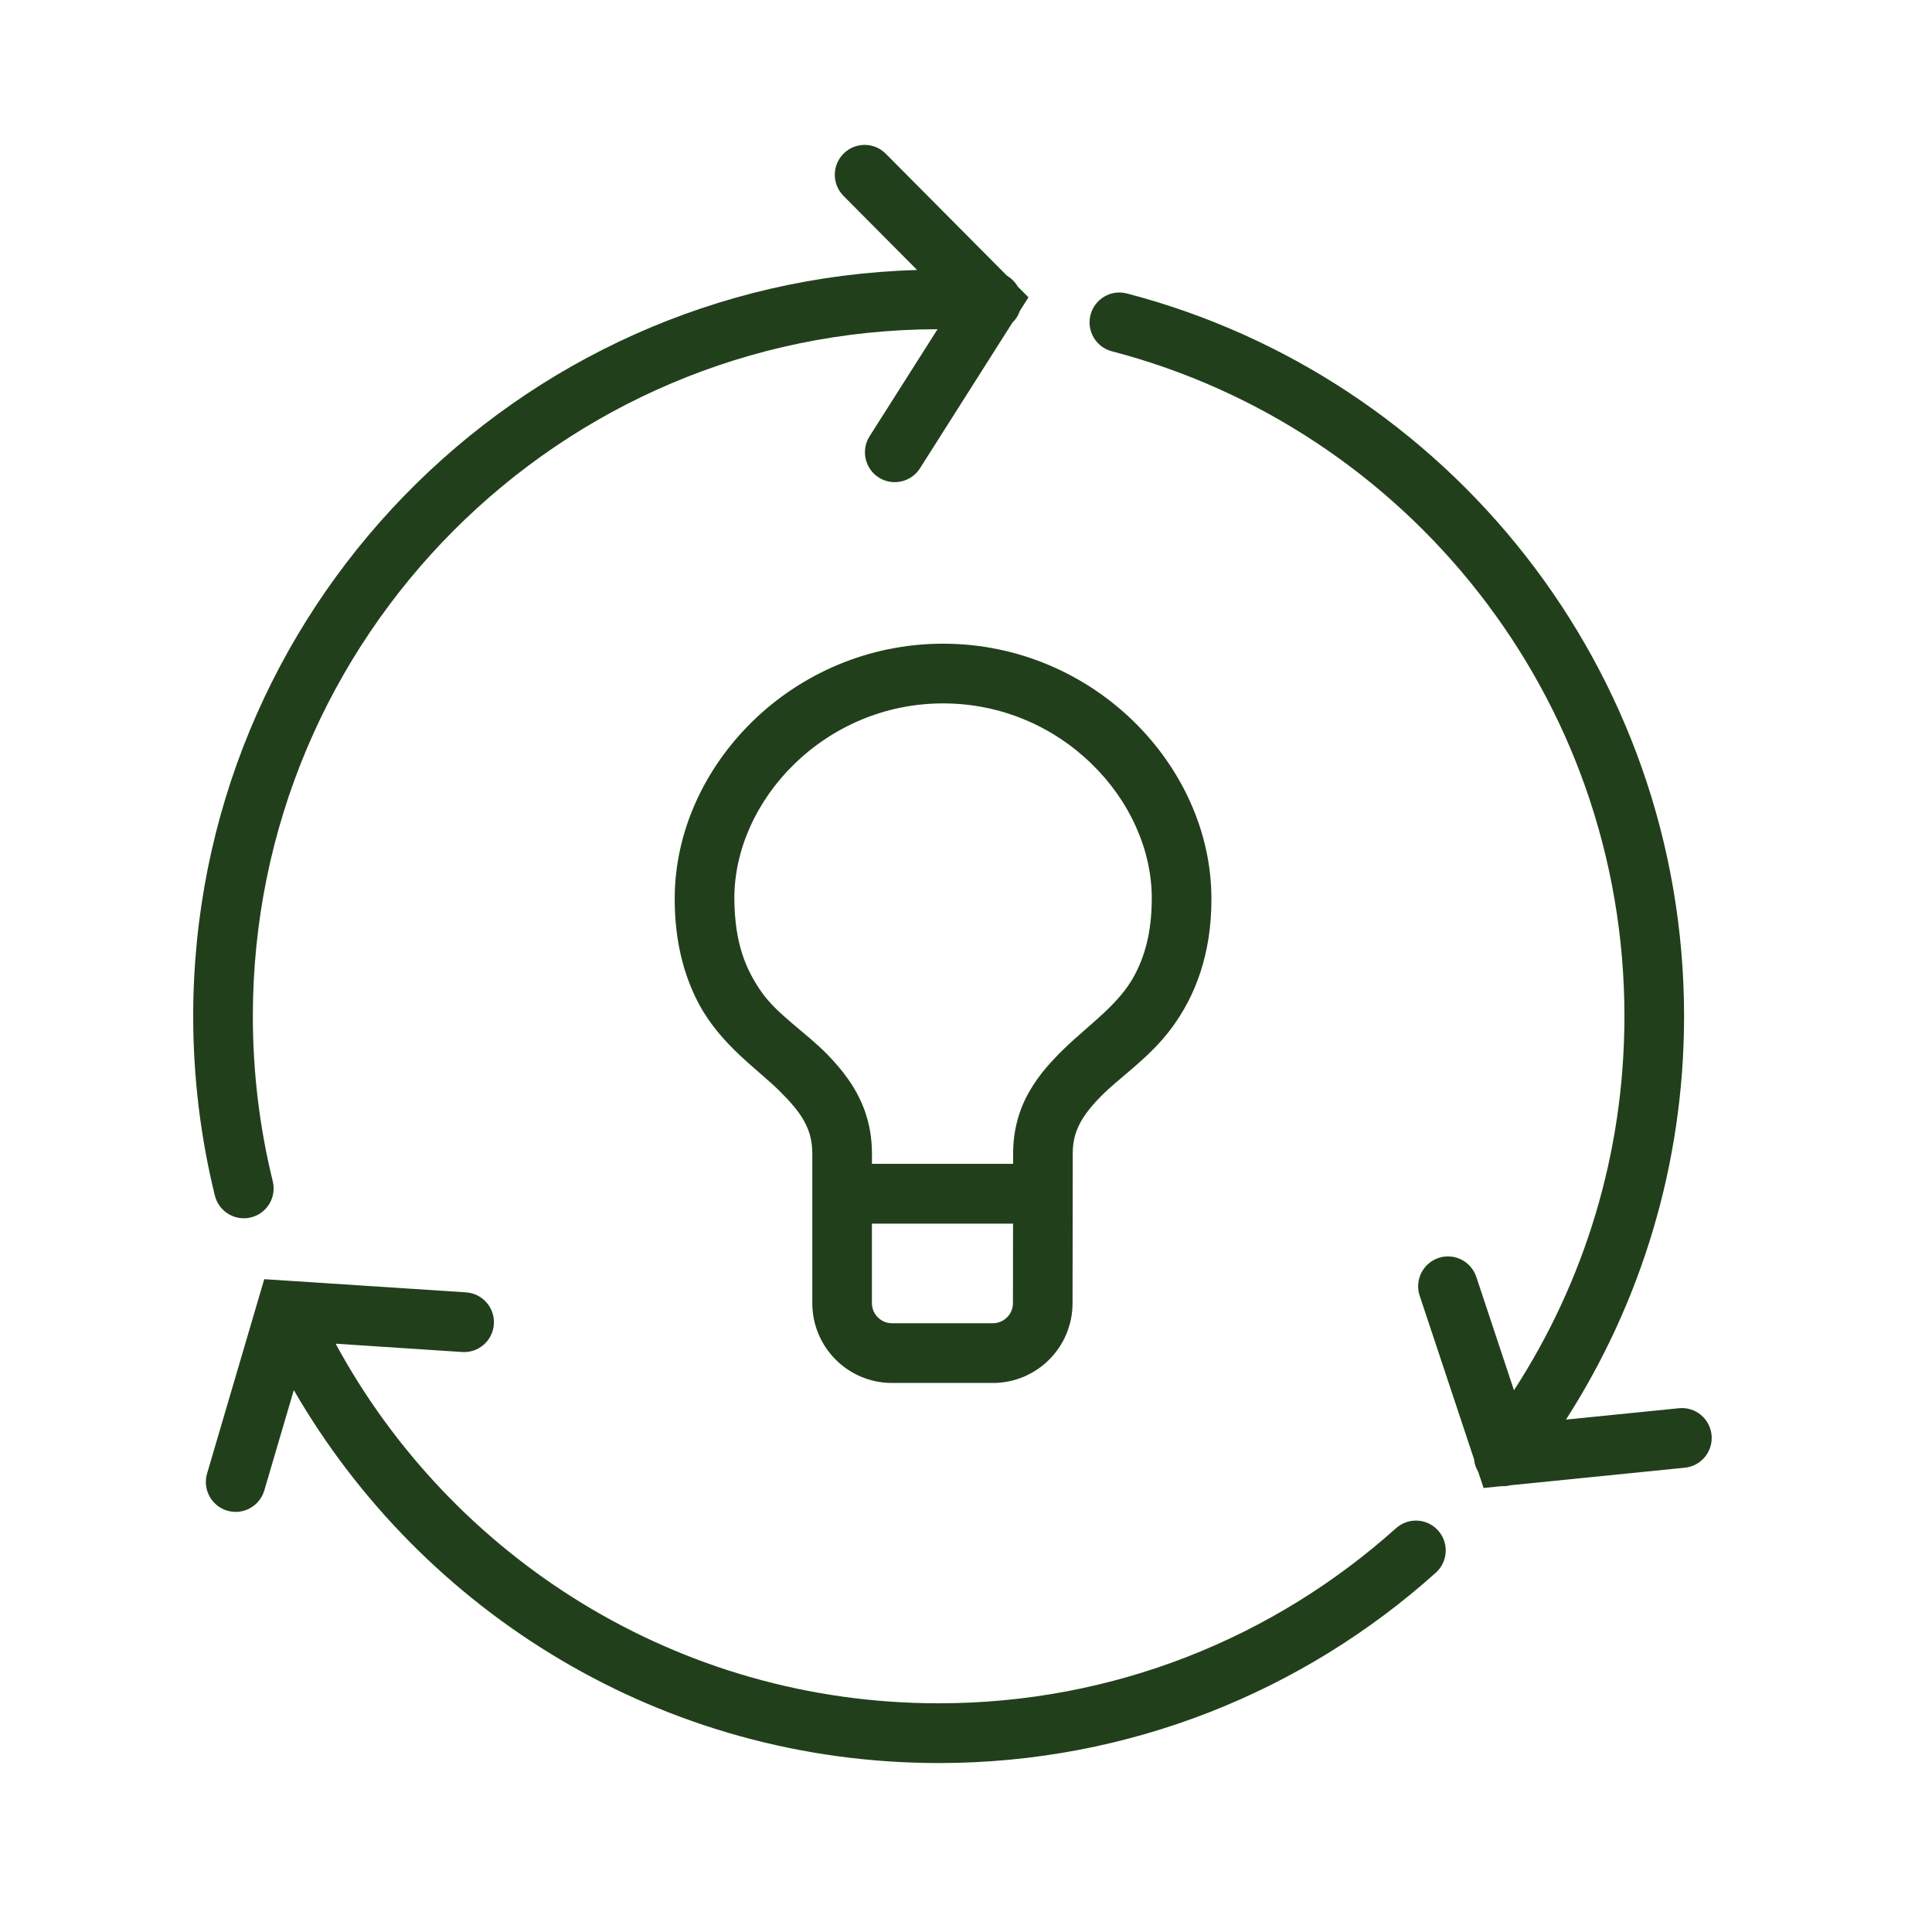
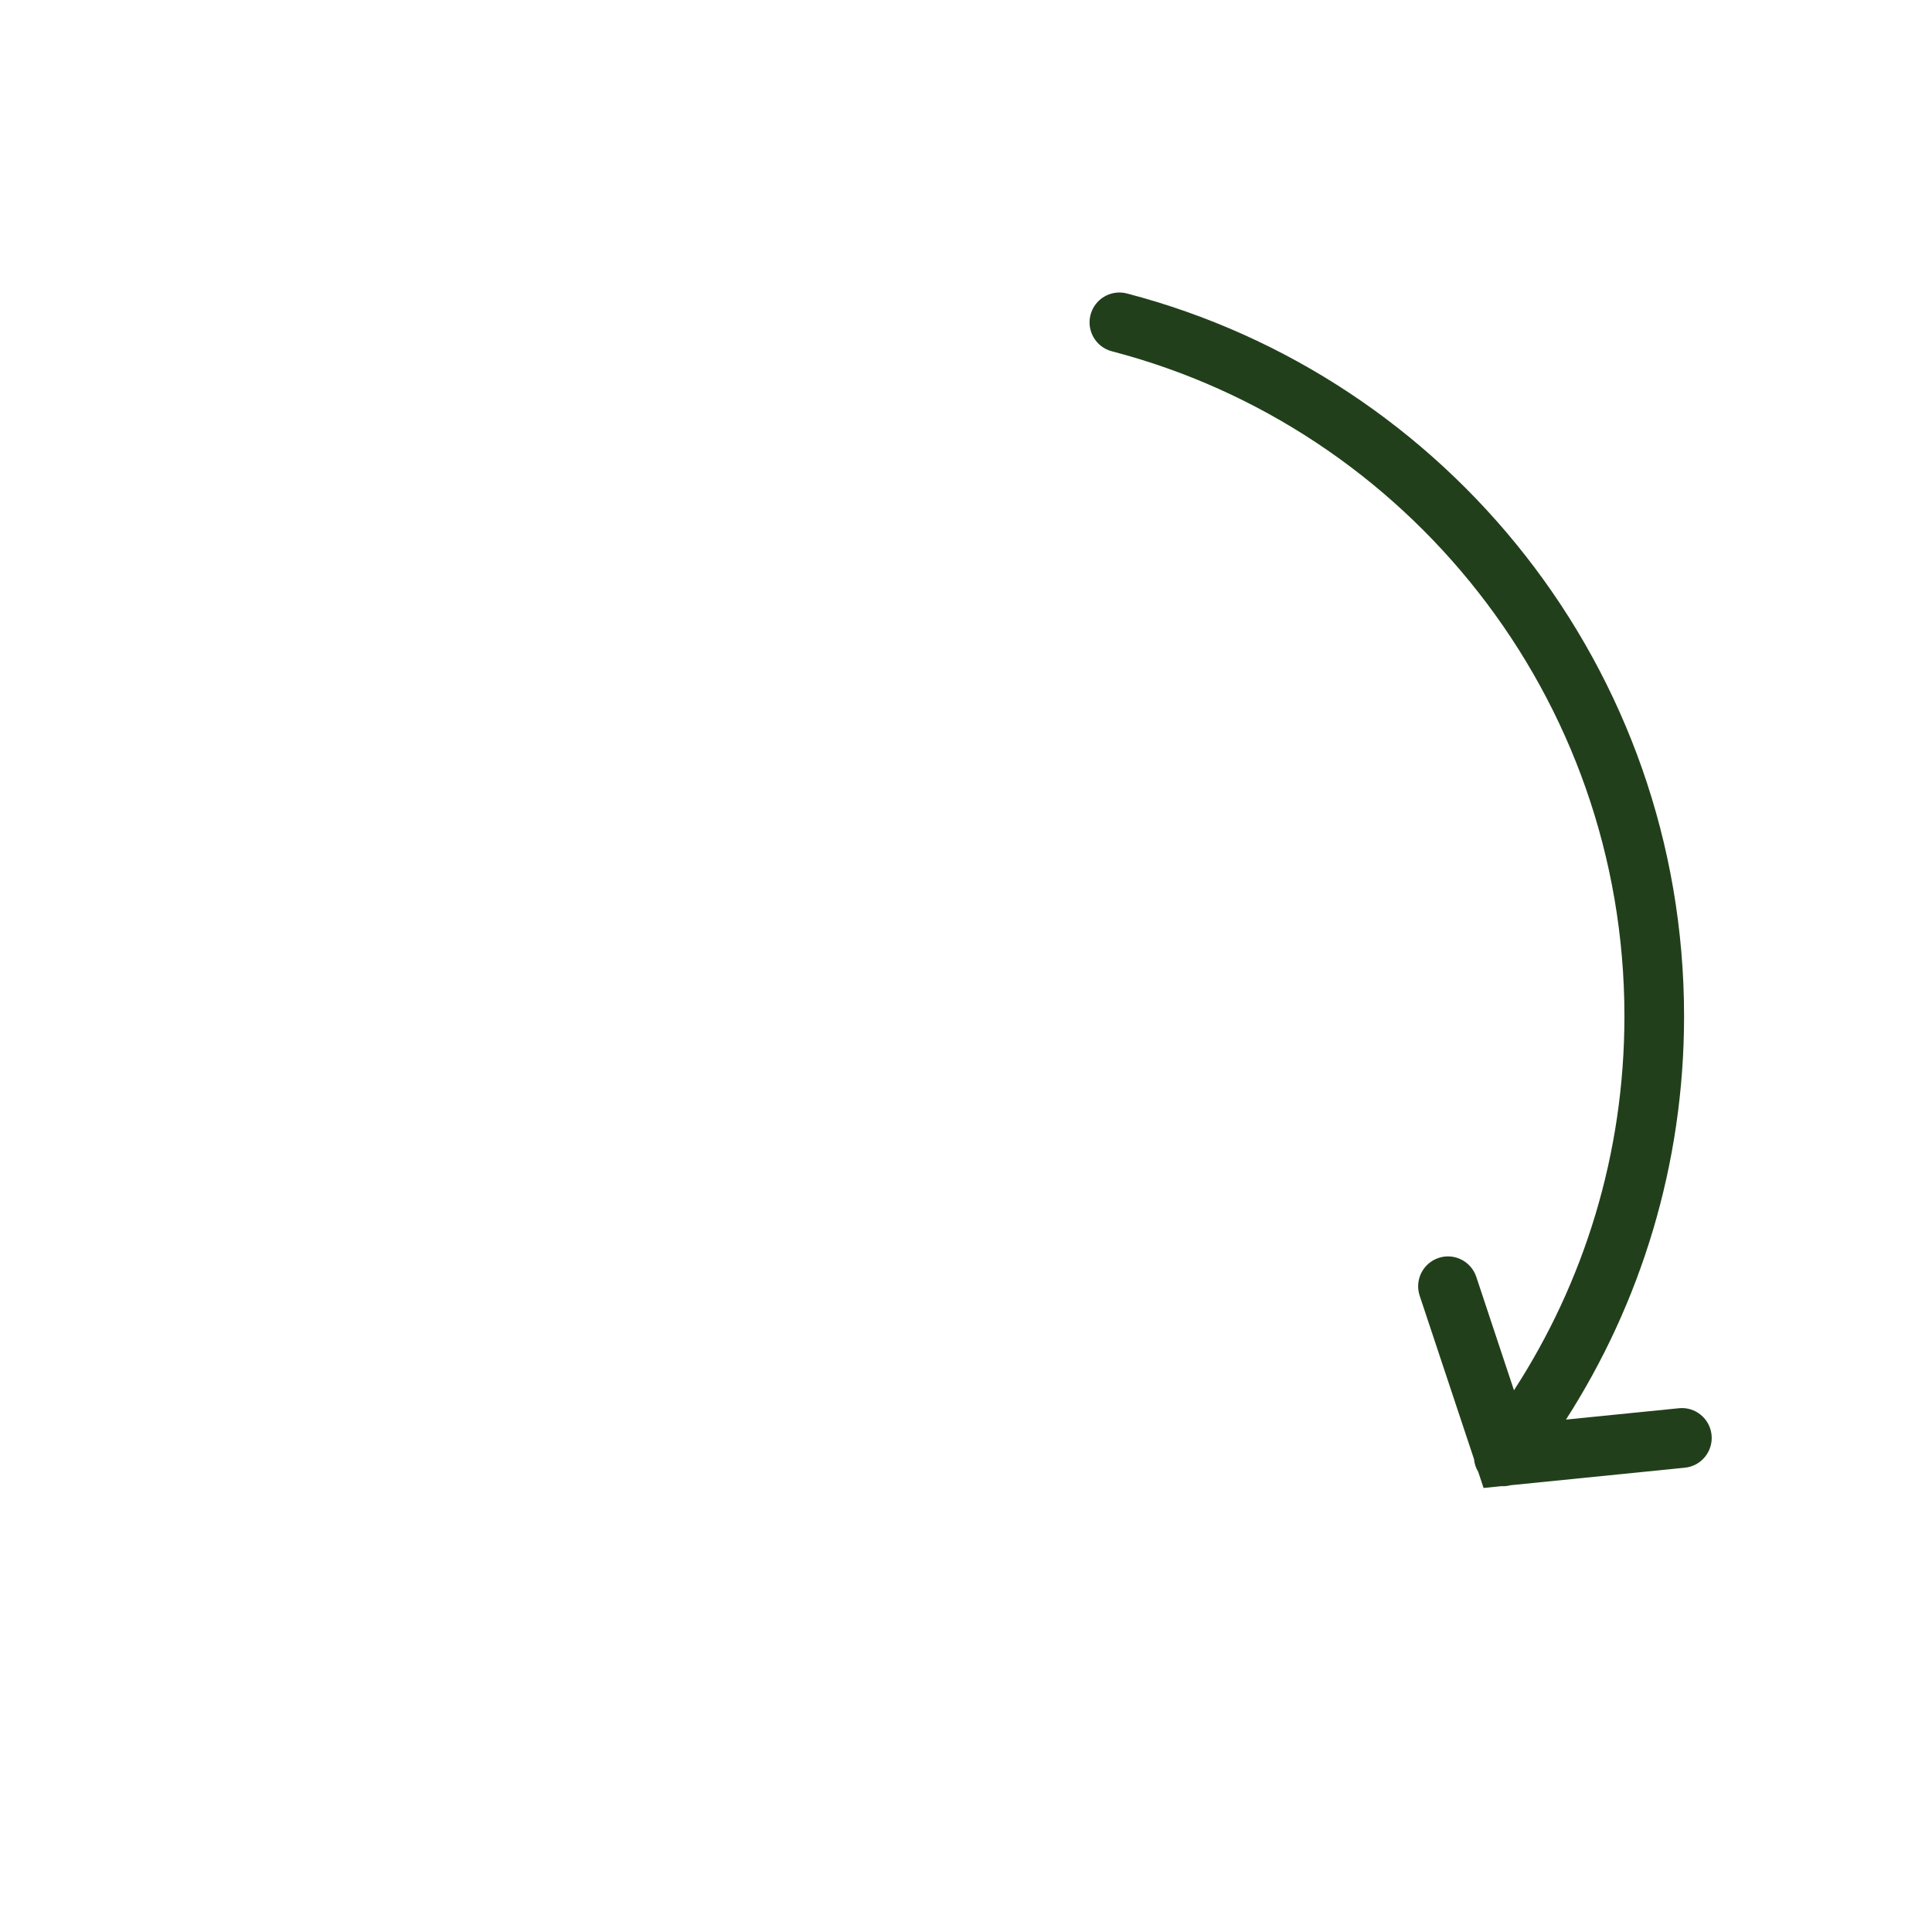
<svg xmlns="http://www.w3.org/2000/svg" width="40" height="40" viewBox="0 0 40 40" fill="none">
-   <path d="M5.196 25.205C5.527 25.124 5.729 24.788 5.647 24.456C5.378 23.362 5.235 22.219 5.235 21.04C5.235 17.111 6.824 13.558 9.394 10.982C11.96 8.412 15.497 6.823 19.411 6.816L18.004 9.032C17.821 9.32 17.906 9.703 18.193 9.886C18.481 10.069 18.863 9.984 19.047 9.696L20.96 6.681C21.03 6.614 21.083 6.531 21.115 6.436L21.293 6.156L21.07 5.932C21.017 5.839 20.94 5.763 20.848 5.708L18.338 3.182C18.098 2.94 17.707 2.939 17.465 3.18C17.224 3.421 17.223 3.812 17.463 4.055H17.463L18.988 5.59C10.671 5.827 4.001 12.65 4 21.04C4 22.319 4.156 23.562 4.448 24.752C4.53 25.084 4.864 25.287 5.196 25.205Z" fill="#223F1C" />
-   <path d="M28.903 31.64C26.389 33.895 23.074 35.265 19.434 35.265C14.043 35.266 9.354 32.255 6.949 27.82L9.569 27.992C9.909 28.014 10.203 27.756 10.225 27.415C10.248 27.074 9.989 26.78 9.649 26.757L5.471 26.484L4.287 30.509C4.191 30.836 4.378 31.18 4.705 31.277C5.032 31.373 5.375 31.186 5.472 30.858L6.083 28.781C8.752 33.395 13.728 36.501 19.434 36.502C23.386 36.503 26.997 35.011 29.727 32.561C29.981 32.333 30.002 31.942 29.775 31.688C29.547 31.433 29.157 31.412 28.903 31.64Z" fill="#223F1C" />
  <path d="M34.76 29.156L32.422 29.391C33.968 26.982 34.867 24.114 34.867 21.04C34.866 13.85 29.969 7.806 23.331 6.076C23.001 5.99 22.664 6.188 22.578 6.519C22.492 6.849 22.69 7.187 23.02 7.273C29.123 8.864 33.633 14.425 33.632 21.04C33.632 23.898 32.791 26.555 31.345 28.784L30.565 26.436C30.456 26.112 30.108 25.936 29.784 26.044C29.46 26.153 29.285 26.502 29.393 26.827L30.518 30.21C30.526 30.303 30.556 30.392 30.605 30.473L30.716 30.807L31.09 30.769C31.153 30.774 31.216 30.765 31.276 30.75L34.884 30.387C35.222 30.353 35.47 30.05 35.436 29.709C35.402 29.37 35.099 29.121 34.76 29.156Z" fill="#223F1C" />
-   <path d="M18.464 28.633H20.56C21.469 28.63 22.203 27.895 22.206 26.984L22.21 23.887C22.21 23.696 22.239 23.548 22.29 23.411C22.378 23.174 22.542 22.954 22.79 22.702C23.154 22.324 23.798 21.91 24.263 21.276C24.732 20.643 25.086 19.77 25.081 18.602C25.079 17.216 24.461 15.902 23.467 14.932C22.472 13.962 21.084 13.327 19.525 13.327C17.967 13.327 16.578 13.962 15.583 14.932C14.589 15.902 13.971 17.216 13.969 18.602C13.967 19.49 14.163 20.207 14.466 20.778C14.921 21.636 15.7 22.147 16.141 22.589C16.364 22.81 16.537 23.009 16.646 23.207C16.755 23.405 16.817 23.6 16.818 23.886V26.984C16.82 27.894 17.555 28.63 18.464 28.633ZM20.85 27.274C20.772 27.351 20.672 27.395 20.56 27.396H18.464C18.351 27.395 18.252 27.351 18.174 27.274C18.097 27.196 18.053 27.096 18.052 26.983V25.334H20.974L20.972 26.982C20.971 27.097 20.927 27.196 20.85 27.274ZM15.774 20.549C15.447 20.085 15.209 19.54 15.204 18.602C15.202 17.594 15.664 16.579 16.445 15.819C17.225 15.059 18.306 14.563 19.525 14.563C20.744 14.563 21.826 15.058 22.605 15.819C23.386 16.579 23.848 17.594 23.846 18.602C23.845 19.315 23.698 19.8 23.487 20.196C23.172 20.789 22.562 21.202 22.038 21.706C21.779 21.959 21.516 22.239 21.312 22.598C21.106 22.954 20.973 23.394 20.976 23.886L20.975 24.096H18.053V23.886C18.053 23.559 17.998 23.256 17.899 22.984C17.724 22.506 17.431 22.144 17.136 21.838C16.689 21.38 16.103 21.013 15.774 20.549Z" fill="#223F1C" />
</svg>